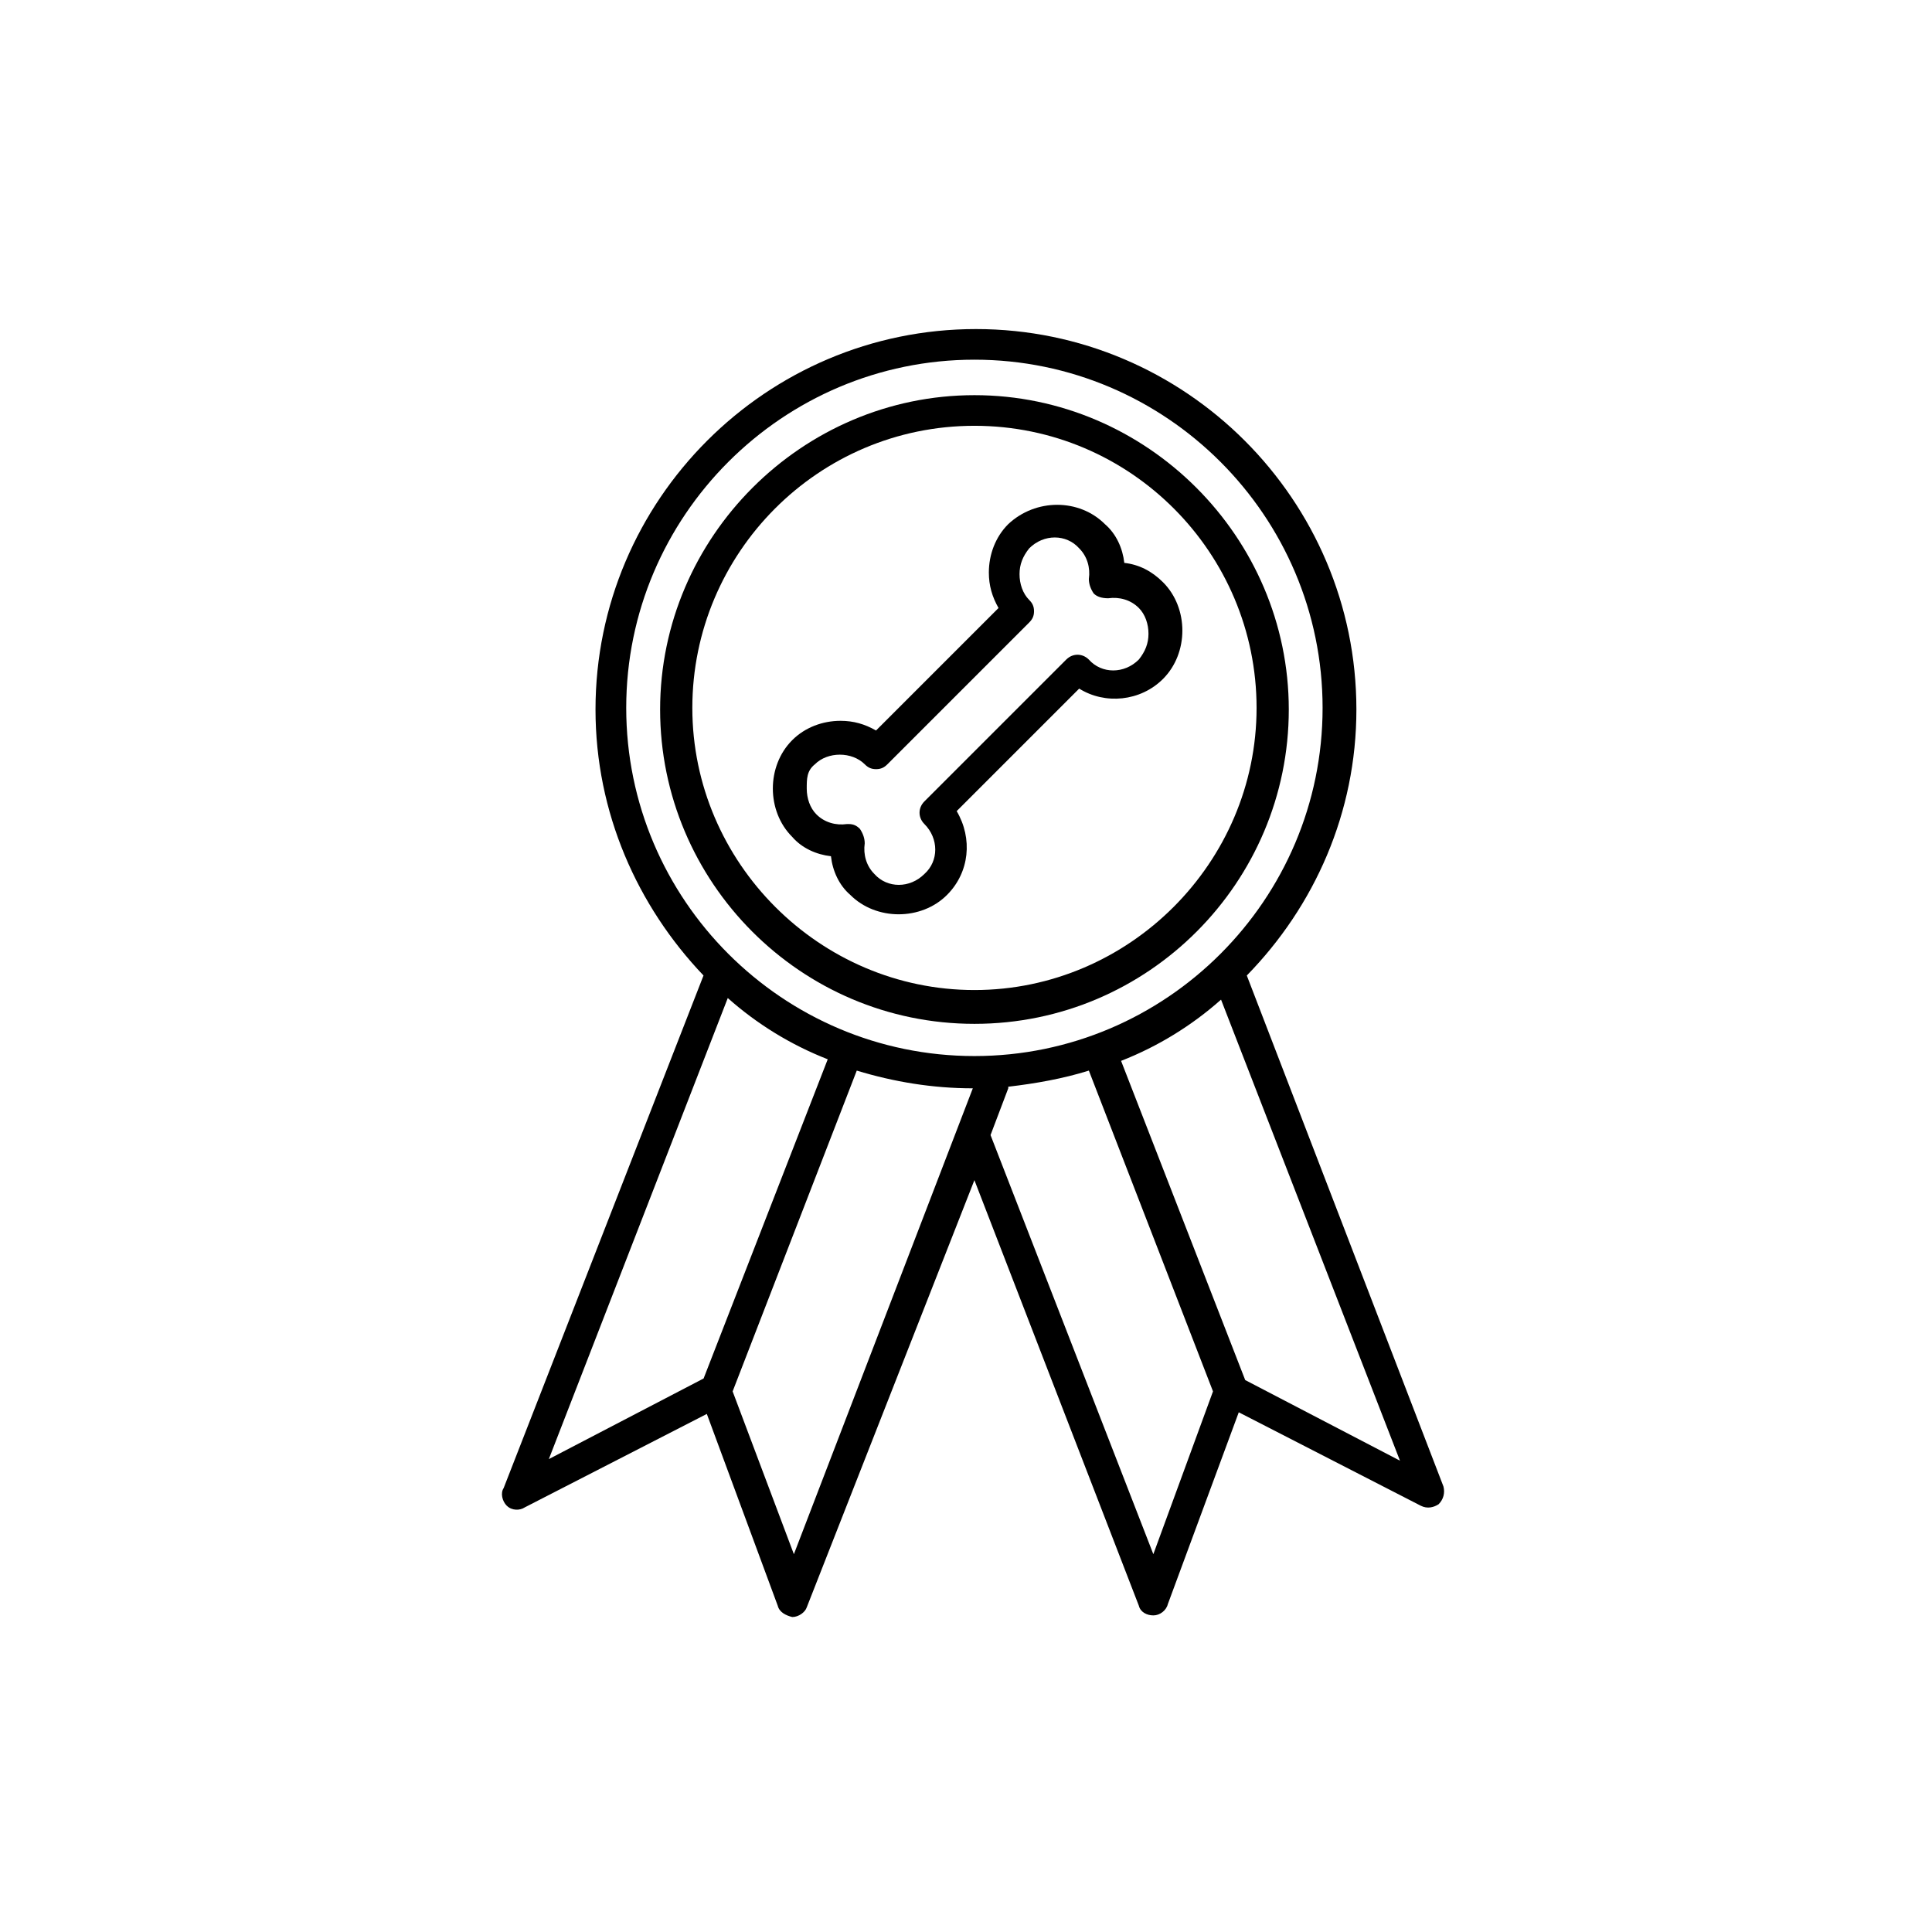
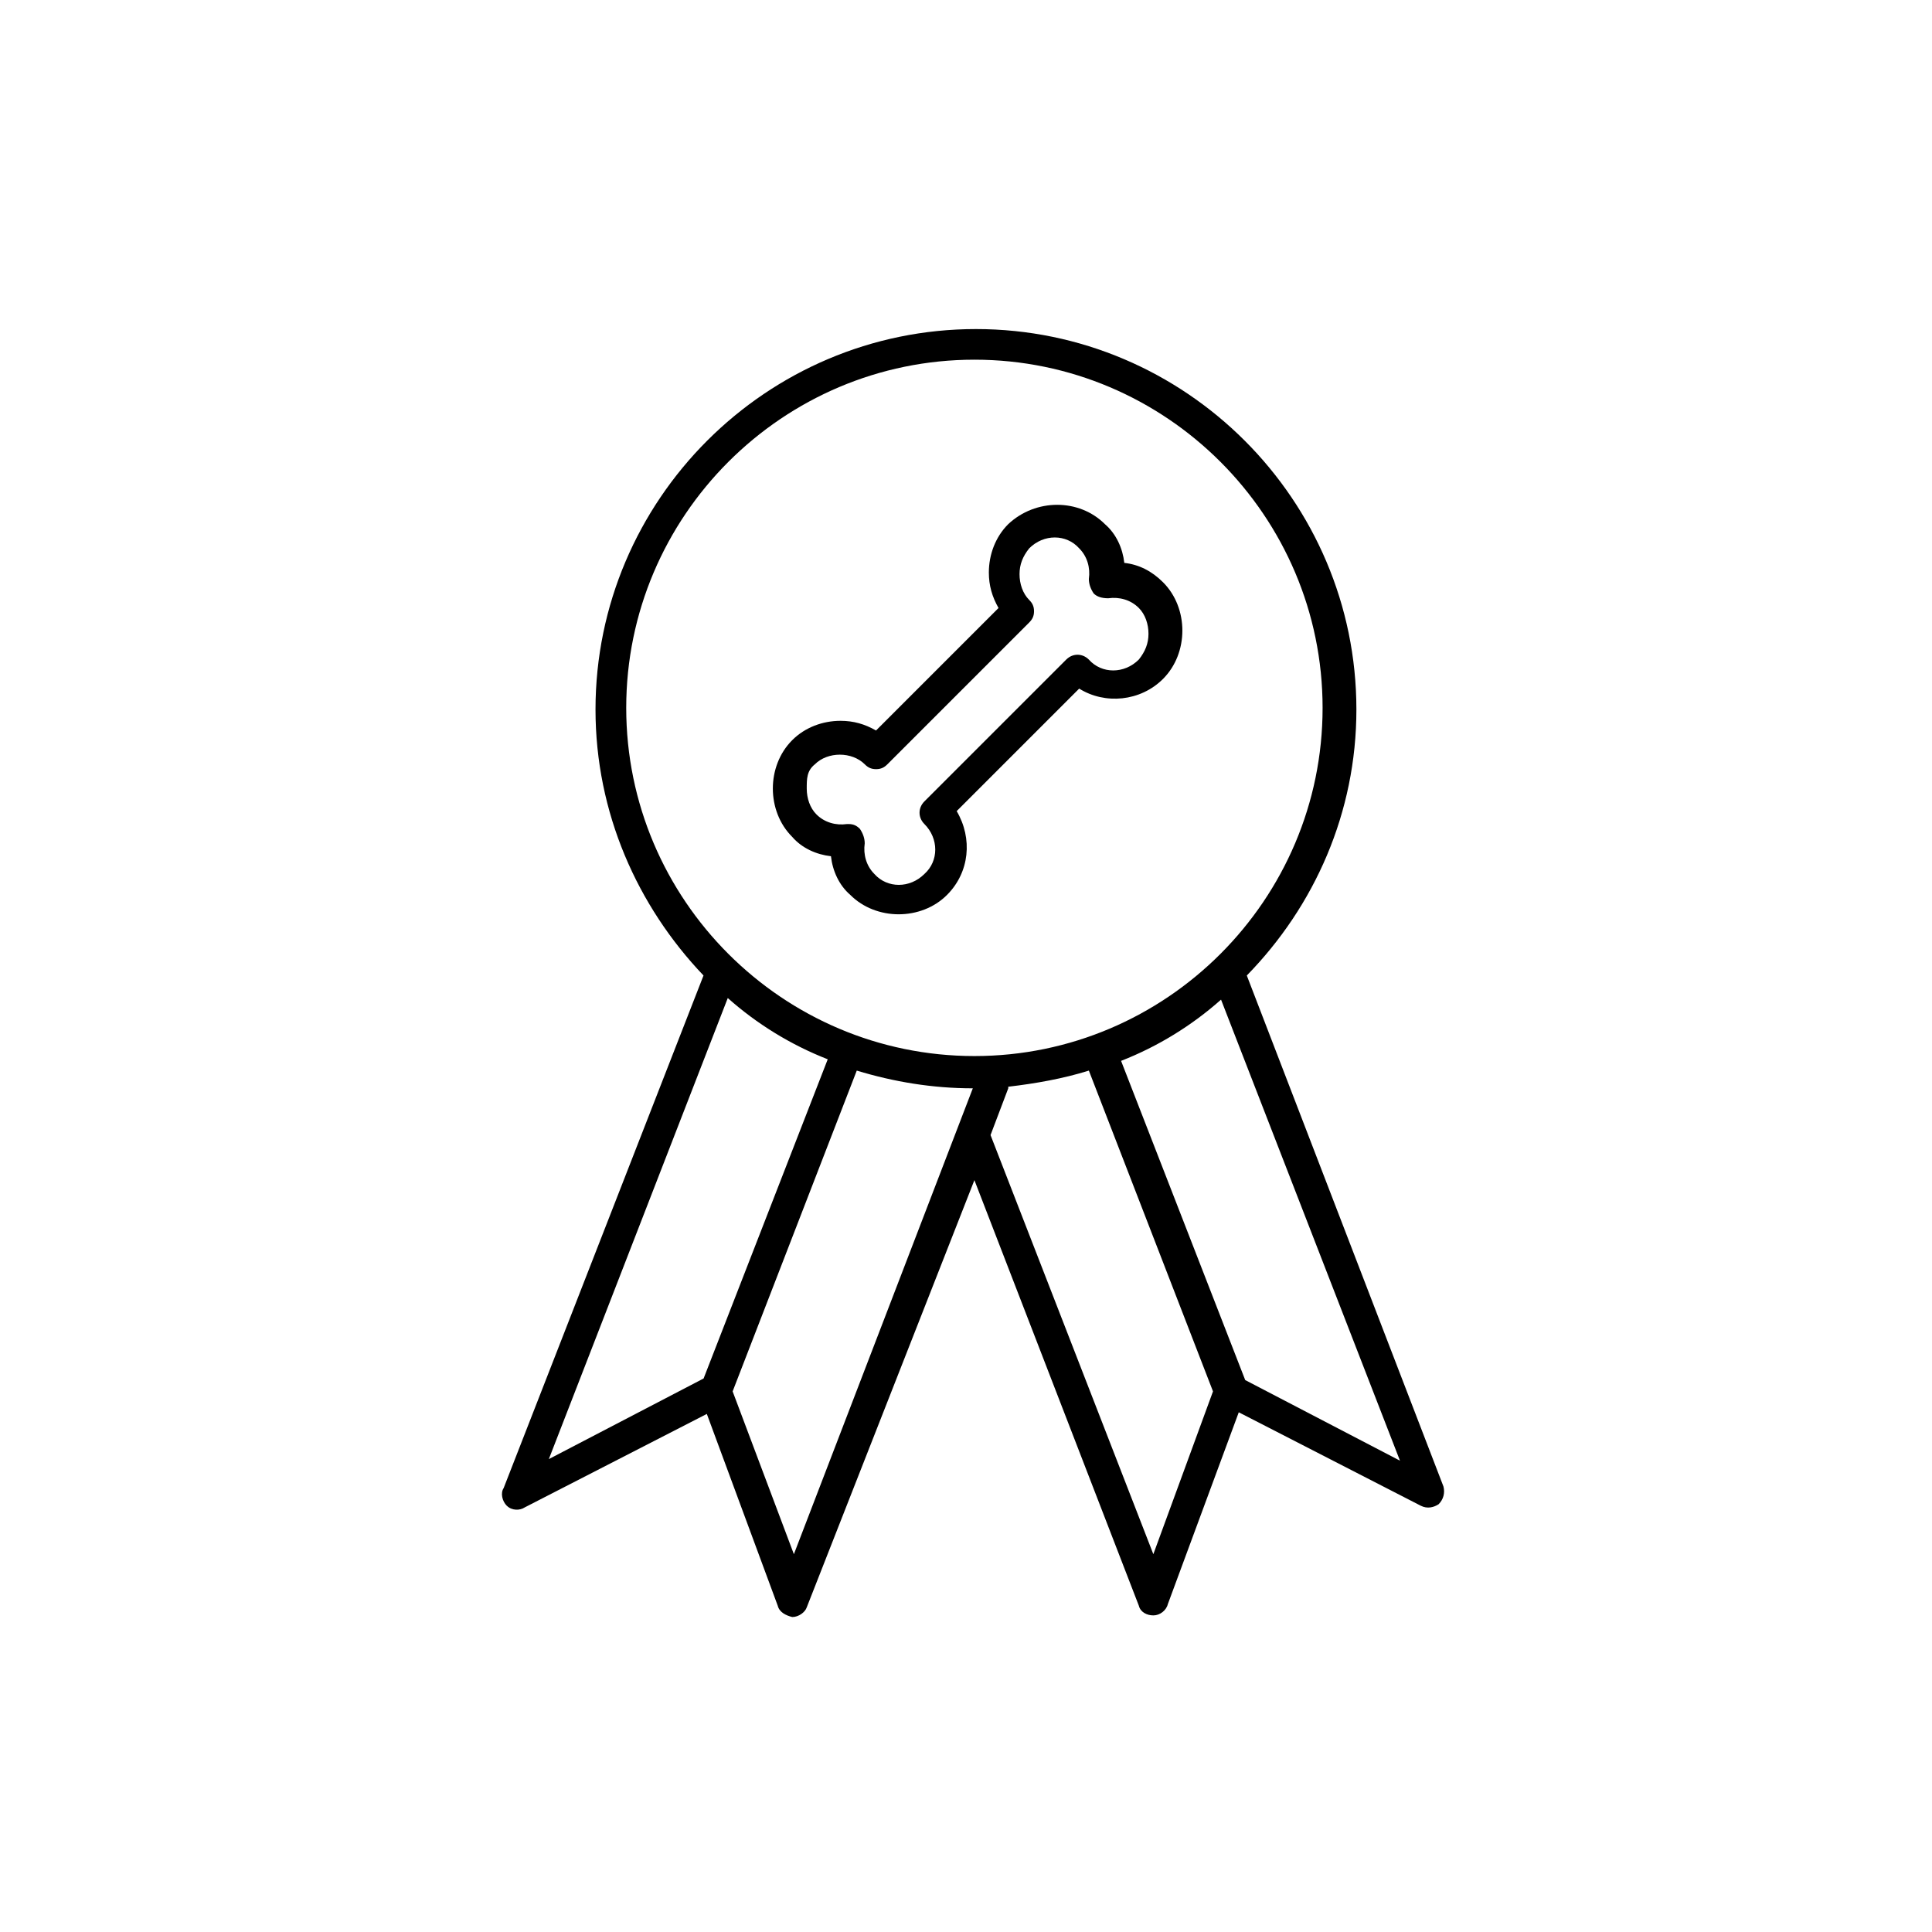
<svg xmlns="http://www.w3.org/2000/svg" id="Calque_2" viewBox="0 0 425.2 425.2">
  <defs>
    <style>.cls-1{fill:none;}</style>
  </defs>
  <g id="Calque_1-2">
    <g>
      <rect class="cls-1" width="425.2" height="425.2" />
      <g>
        <path d="m182.88,188.44c.35,3.19,1.77,6.38,4.26,8.52,2.84,2.84,6.74,4.26,10.64,4.26s7.81-1.42,10.64-4.26c4.97-4.97,5.68-12.42,2.13-18.45l26.96-26.96c5.68,3.55,13.48,2.84,18.45-2.13,2.84-2.84,4.26-6.74,4.26-10.64s-1.42-7.81-4.26-10.64c-2.48-2.48-5.32-3.9-8.52-4.26-.35-3.19-1.77-6.38-4.26-8.52-5.68-5.68-15.25-5.68-21.29,0-2.84,2.84-4.26,6.74-4.26,10.64,0,2.84.71,5.32,2.13,7.81l-26.96,26.96c-2.48-1.42-4.97-2.13-7.81-2.13-3.9,0-7.81,1.42-10.64,4.26-2.84,2.84-4.26,6.74-4.26,10.64s1.42,7.81,4.26,10.64c2.13,2.48,5.32,3.9,8.52,4.26h0Zm-3.55-20.22c2.84-2.84,8.16-2.84,11,0,.71.71,1.42,1.06,2.48,1.06s1.77-.35,2.48-1.06l31.22-31.22c.71-.71,1.06-1.42,1.06-2.48s-.35-1.77-1.06-2.48c-1.42-1.42-2.13-3.55-2.13-5.68s.71-3.9,2.13-5.68c3.19-3.19,8.16-3.19,11,0,1.77,1.77,2.48,4.26,2.13,6.74,0,1.06.35,2.13,1.06,3.19.71.71,1.77,1.06,3.19,1.06,2.48-.35,4.97.35,6.74,2.13,1.42,1.42,2.13,3.55,2.13,5.68s-.71,3.9-2.13,5.68c-3.19,3.19-8.16,3.19-11,0-1.42-1.42-3.55-1.42-4.97,0l-31.22,31.22c-1.42,1.42-1.42,3.55,0,4.97,3.19,3.19,3.19,8.16,0,11-3.19,3.19-8.16,3.19-11,0-1.77-1.77-2.48-4.26-2.13-6.74,0-1.06-.35-2.13-1.06-3.19-.71-.71-1.42-1.06-2.48-1.06h-.35c-2.48.35-4.97-.35-6.74-2.13-1.42-1.42-2.13-3.55-2.13-5.68,0-2.13,0-3.9,1.77-5.32h0Z" />
-         <path d="m214.46,225.33c38.32,0,69.18-31.22,69.18-69.18s-31.22-69.18-69.18-69.18-69.18,31.22-69.18,69.18,30.87,69.18,69.18,69.18Zm0-131.62c34.41,0,62.09,28.03,62.09,62.09s-28.03,62.09-62.09,62.09-62.09-28.03-62.09-62.09,27.67-62.09,62.09-62.09h0Z" />
        <path d="m111.57,331.41c1.06,1.06,2.84,1.06,3.9.35l40.09-20.58,15.61,42.22c.35,1.42,1.77,2.13,3.19,2.48,1.42,0,2.84-1.06,3.19-2.13l36.9-94.02,36.19,93.66c.35,1.42,1.77,2.13,3.19,2.13s2.84-1.06,3.19-2.48l15.61-42.22,40.09,20.58c1.42.71,2.84.35,3.9-.35,1.06-1.06,1.42-2.48,1.06-3.9l-43.28-112.46c14.9-15.25,24.12-35.83,24.12-58.54,0-46.12-37.61-83.73-83.73-83.73s-83.73,37.61-83.73,83.73c0,22.71,9.22,43.28,23.77,58.54l-43.99,112.82c-.71,1.06-.35,2.84.71,3.9h0Zm63.15,10.64l-13.48-35.83,27.32-70.6c8.16,2.48,16.67,3.9,25.54,3.9l-39.38,102.53Zm79.11,0l-35.83-92.24,3.9-10.29v-.35c6.03-.71,12.06-1.77,17.74-3.55l27.32,70.6-13.13,35.83Zm20.22-38.32l-27.32-70.25c8.16-3.19,15.61-7.81,22-13.48l39.38,101.47-34.06-17.74Zm-59.6-224.57c42.22,0,76.63,34.41,76.63,76.63s-34.41,76.63-76.63,76.63-76.63-34.41-76.63-76.63c0-42.22,34.42-76.63,76.63-76.63Zm-54.28,140.49c6.38,5.68,13.84,10.29,22,13.48l-27.32,70.25-34.06,17.74,39.38-101.47Z" />
      </g>
    </g>
  </g>
</svg>